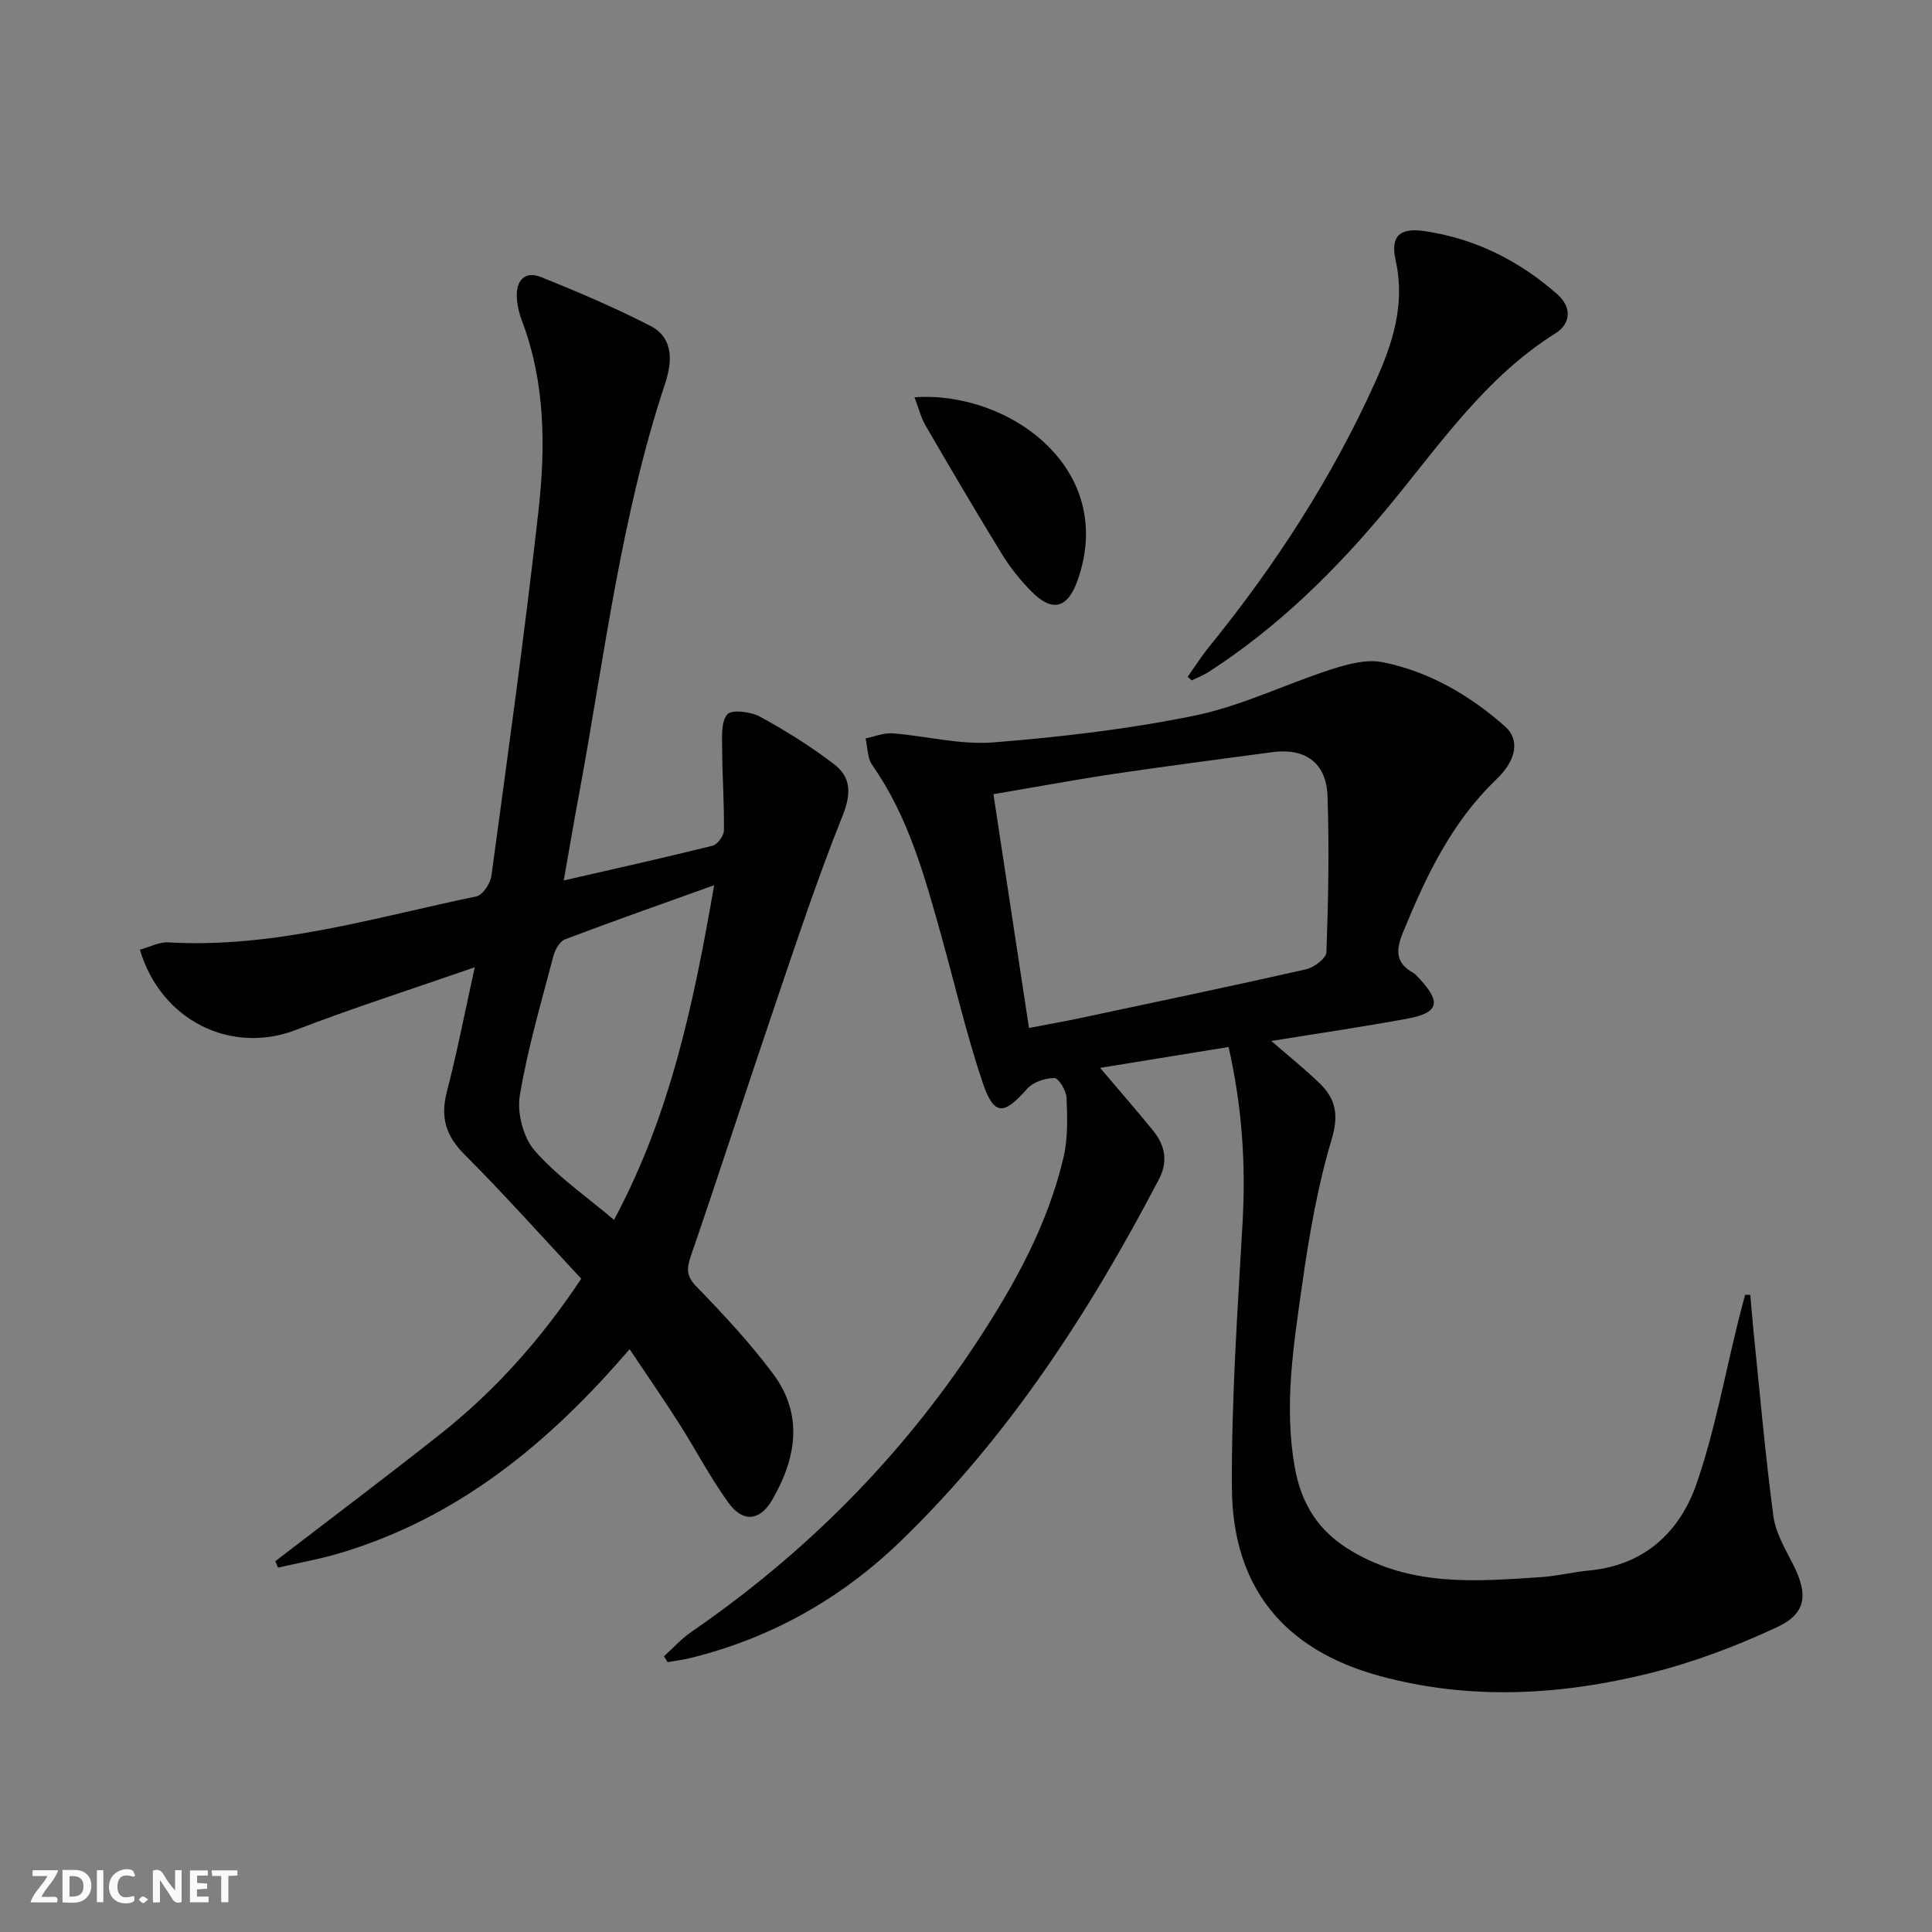
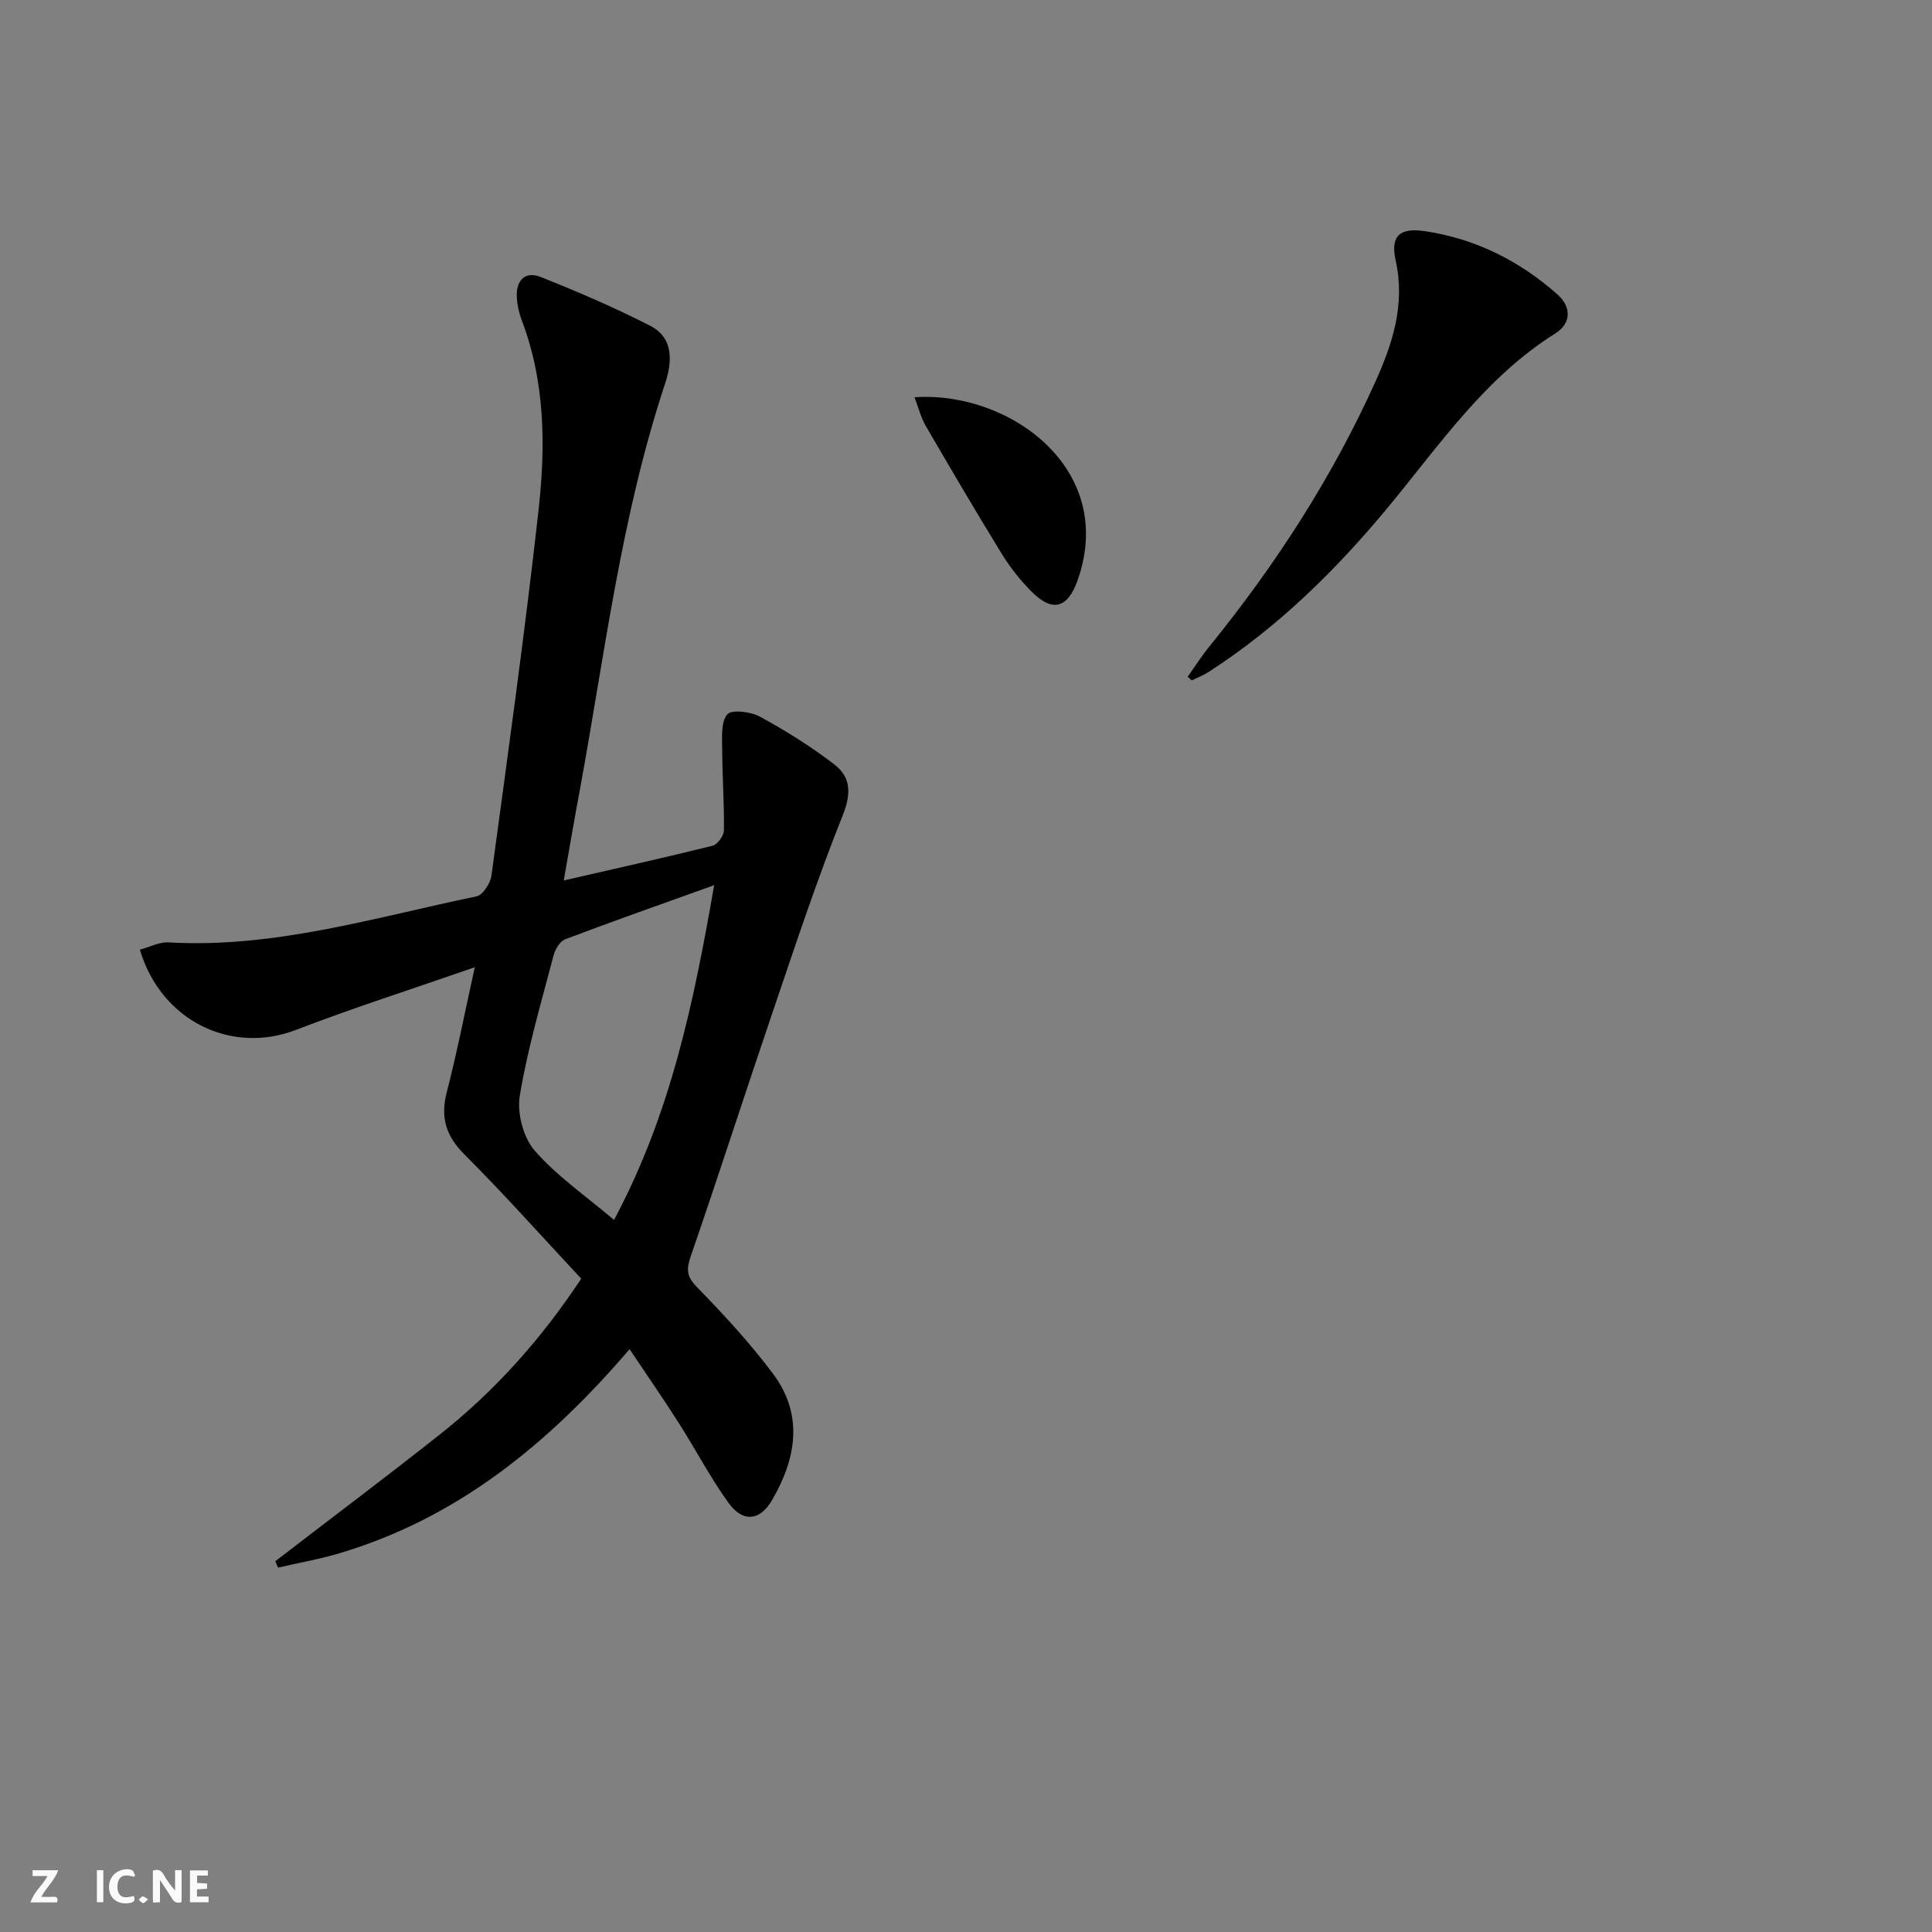
<svg xmlns="http://www.w3.org/2000/svg" enable-background="new 0 0 400 400" viewBox="0 0 400 400">
  <rect x="0" y="0" width="400" height="400" fill="#808080" stroke="none" />
  <g fill="#fbfafa">
    <path d="m37.59 393.81c-.92.31-1.52.05-2-.78-.7-1.2-1.52-2.34-2.47-3.78v4.59c-.55.03-.95.05-1.41.07-.03-.37-.06-.64-.06-.91 0-1.91 0-3.81 0-5.7 1.13-.41 1.77-.03 2.29.91.62 1.11 1.38 2.14 2.31 3.19v-4.2h1.35v6.61z" />
-     <path d="m12.94 393.88v-6.75c1.9.19 3.93-.54 5.37 1.29.8 1.01.78 2.88.03 3.97-1.37 1.97-3.4 1.51-5.4 1.49m1.45-1.22c2.04.12 2.92-.58 2.89-2.21-.03-1.51-.98-2.19-2.89-2z" />
    <path d="m11.81 393.87h-5.49c.68-2.18 2.47-3.48 3.51-5.45h-3.08v-1.21h5.29c-.71 2.13-2.44 3.48-3.47 5.51.86 0 1.63.04 2.39-.01.79-.05 1.14.21.85 1.16" />
    <path d="m39.33 393.86v-6.61h3.7v1.07h-2.22v1.52c.68.04 1.34.09 2.07.13v1.07c-.72.05-1.38.09-2.1.14v1.48h2.4v1.19h-3.85z" />
    <path d="m27.71 388.56c-1.15-.3-2.46-.61-3.1.64-.37.73-.41 1.93-.06 2.67.63 1.35 1.99.93 3.17.68.35.94-.01 1.32-.93 1.46-1.62.25-3.05-.27-3.76-1.48-.73-1.25-.6-3.03.31-4.17.88-1.11 2.71-1.7 4-1.16.32.13.44.74.65 1.12-.1.08-.19.16-.28.24" />
-     <path d="m49.15 387.24v1.07c-.59.02-1.17.05-1.87.08v5.44h-1.48v-5.44h-1.85c-.05-.4-.08-.73-.13-1.15z" />
    <path d="m20.06 387.21h1.33v6.62h-1.33z" />
    <path d="m30.68 393.25c-.49.38-.8.79-1.05.76-.32-.05-.6-.45-.9-.7.26-.24.51-.64.8-.67.29-.04.62.3 1.15.61" />
  </g>
-   <path d="m362.38 268.09c.23 2.59.43 5.19.69 7.77 1.3 12.69 2.41 25.4 4.09 38.04.46 3.48 2.48 6.83 4.12 10.07 3.07 6.09 2.78 10.04-3.33 12.9-8.49 3.97-17.44 7.34-26.53 9.59-18.43 4.56-37.16 5.59-55.74.54-19.85-5.4-30.52-18.37-30.63-39.03-.1-18.26 1.17-36.55 2.21-54.8.68-12.03-.05-23.84-2.9-36.4-8.84 1.44-17.4 2.83-26.6 4.32 3.95 4.66 7.53 8.74 10.95 12.96 2.49 3.07 3.2 6.35 1.2 10.17-14.35 27.43-31.05 53.22-53.44 74.86-12.3 11.89-26.83 20.09-43.54 24.2-1.54.38-3.13.57-4.7.85-.25-.4-.51-.81-.76-1.21 1.86-1.68 3.56-3.6 5.61-5.01 23.61-16.24 43.48-36.17 59.22-60.14 7.79-11.86 14.64-24.24 17.9-38.19.92-3.93.79-8.18.62-12.26-.06-1.49-1.63-4.12-2.53-4.12-1.91-.01-4.42.84-5.65 2.24-4.86 5.53-6.88 5.62-9.25-1.46-3.31-9.89-5.67-20.09-8.48-30.15-3.45-12.34-6.8-24.7-14.32-35.43-1.02-1.45-.95-3.66-1.38-5.52 1.86-.38 3.75-1.19 5.57-1.05 6.96.53 13.98 2.42 20.82 1.88 14.04-1.12 28.13-2.75 41.91-5.59 9.61-1.98 18.67-6.5 28.1-9.53 3.39-1.09 7.31-2.16 10.64-1.49 9.61 1.92 18.01 6.82 25.32 13.27 3.09 2.72 2.49 6.92-1.73 10.96-9.3 8.89-14.59 20.06-19.35 31.68-1.48 3.6-1.66 6.28 2.04 8.37.56.32 1.01.87 1.46 1.36 4.4 4.77 3.86 6.94-2.47 8.13-9.22 1.72-18.52 3.06-28.31 4.65 3.62 3.15 6.96 5.81 10.01 8.77 3.32 3.22 4 6.53 2.49 11.57-2.93 9.79-4.68 20-6.12 30.15-1.77 12.48-3.79 25.01-1.53 37.73 1.36 7.66 4.88 13.31 11.81 17.41 12.46 7.38 25.81 6.28 39.24 5.37 3.3-.22 6.57-1.05 9.87-1.36 11.5-1.08 18.85-7.99 22.33-18.13 3.75-10.93 5.82-22.45 8.62-33.7.44-1.75.91-3.49 1.37-5.24zm-149.34-55.26c4.07-.78 7.17-1.32 10.24-1.97 15.71-3.34 31.44-6.63 47.11-10.17 1.66-.38 4.19-2.27 4.23-3.54.39-10.76.6-21.56.23-32.32-.24-6.93-4.62-10.01-11.45-9.1-10.84 1.46-21.7 2.85-32.52 4.46-8.29 1.24-16.54 2.77-25.2 4.24 2.5 16.43 4.91 32.26 7.36 48.4z" fill="#000001" />
  <path d="m116.72 182.29c10.91-2.51 20.89-4.72 30.81-7.19 1.02-.26 2.34-2.07 2.35-3.17.08-5.58-.34-11.17-.36-16.76-.01-2.5-.29-5.66 1.05-7.26.89-1.06 4.84-.58 6.74.45 5.35 2.92 10.59 6.18 15.42 9.9 3.47 2.67 3.54 6.06 1.73 10.6-5.29 13.2-9.75 26.74-14.33 40.21-5.77 16.95-11.25 34-17.09 50.94-.93 2.7-.96 4.2 1.21 6.42 5.55 5.71 11.01 11.59 15.77 17.95 6.39 8.52 4.85 17.56-.16 26.18-2.54 4.38-6.08 4.69-9.07.54-3.77-5.24-6.78-11.03-10.26-16.49-3.19-5-6.57-9.88-10.18-15.28-16.75 19.55-35.59 34.96-60.02 42.24-4.18 1.25-8.51 2-12.77 2.99-.19-.44-.37-.89-.56-1.33 11.36-8.74 22.83-17.35 34.07-26.24 11.3-8.94 20.83-19.54 29.27-32.25-8.01-8.58-15.84-17.38-24.16-25.7-3.89-3.89-5.03-7.71-3.67-12.96 2.1-8.11 3.7-16.36 5.79-25.82-13.09 4.55-25.2 8.42-37.05 12.98-13.31 5.12-27.89-1.82-32.29-16.62 1.99-.53 3.99-1.62 5.93-1.51 21.92 1.27 42.69-5.17 63.75-9.52 1.31-.27 2.9-2.71 3.11-4.31 3.41-25.17 6.92-50.32 9.74-75.56 1.48-13.24 1.41-26.6-3.47-39.42-.58-1.52-.94-3.2-1.02-4.83-.17-3.42 1.73-5.41 4.94-4.13 7.68 3.07 15.32 6.34 22.68 10.11 4.98 2.55 4.52 7.62 3.08 11.97-9.08 27.38-12.48 55.94-17.65 84.13-1.12 5.97-2.14 11.95-3.33 18.74zm31.14.98c-10.99 3.95-20.97 7.45-30.85 11.2-1.1.42-2.08 2.11-2.42 3.4-2.51 9.61-5.35 19.19-6.97 28.96-.6 3.6.71 8.66 3.07 11.38 4.6 5.28 10.57 9.38 16.44 14.36 11.71-21.9 16.49-44.92 20.73-69.3z" fill="#000001" />
  <path d="m245.89 140.12c1.51-2.12 2.92-4.33 4.56-6.35 13.67-16.86 25.39-34.95 34.32-54.76 3.57-7.91 6.2-16.02 4.19-25.07-1.13-5.08.8-6.86 6.07-6.08 10.44 1.56 19.61 6.16 27.46 13.13 2.75 2.44 2.98 5.88-.49 8.05-14.47 9.08-23.87 22.97-34.44 35.76-10.87 13.15-22.91 25.02-37.31 34.31-1.09.7-2.33 1.18-3.5 1.76-.29-.24-.57-.49-.86-.75z" fill="#000001" />
  <path d="m189.34 82.25c19.63-1.36 41.98 14.86 33.75 37.93-2.05 5.76-5.19 6.65-9.5 2.32-2.33-2.34-4.44-5-6.17-7.81-5.4-8.78-10.61-17.67-15.79-26.58-.96-1.65-1.42-3.58-2.29-5.86z" fill="#000001" />
</svg>